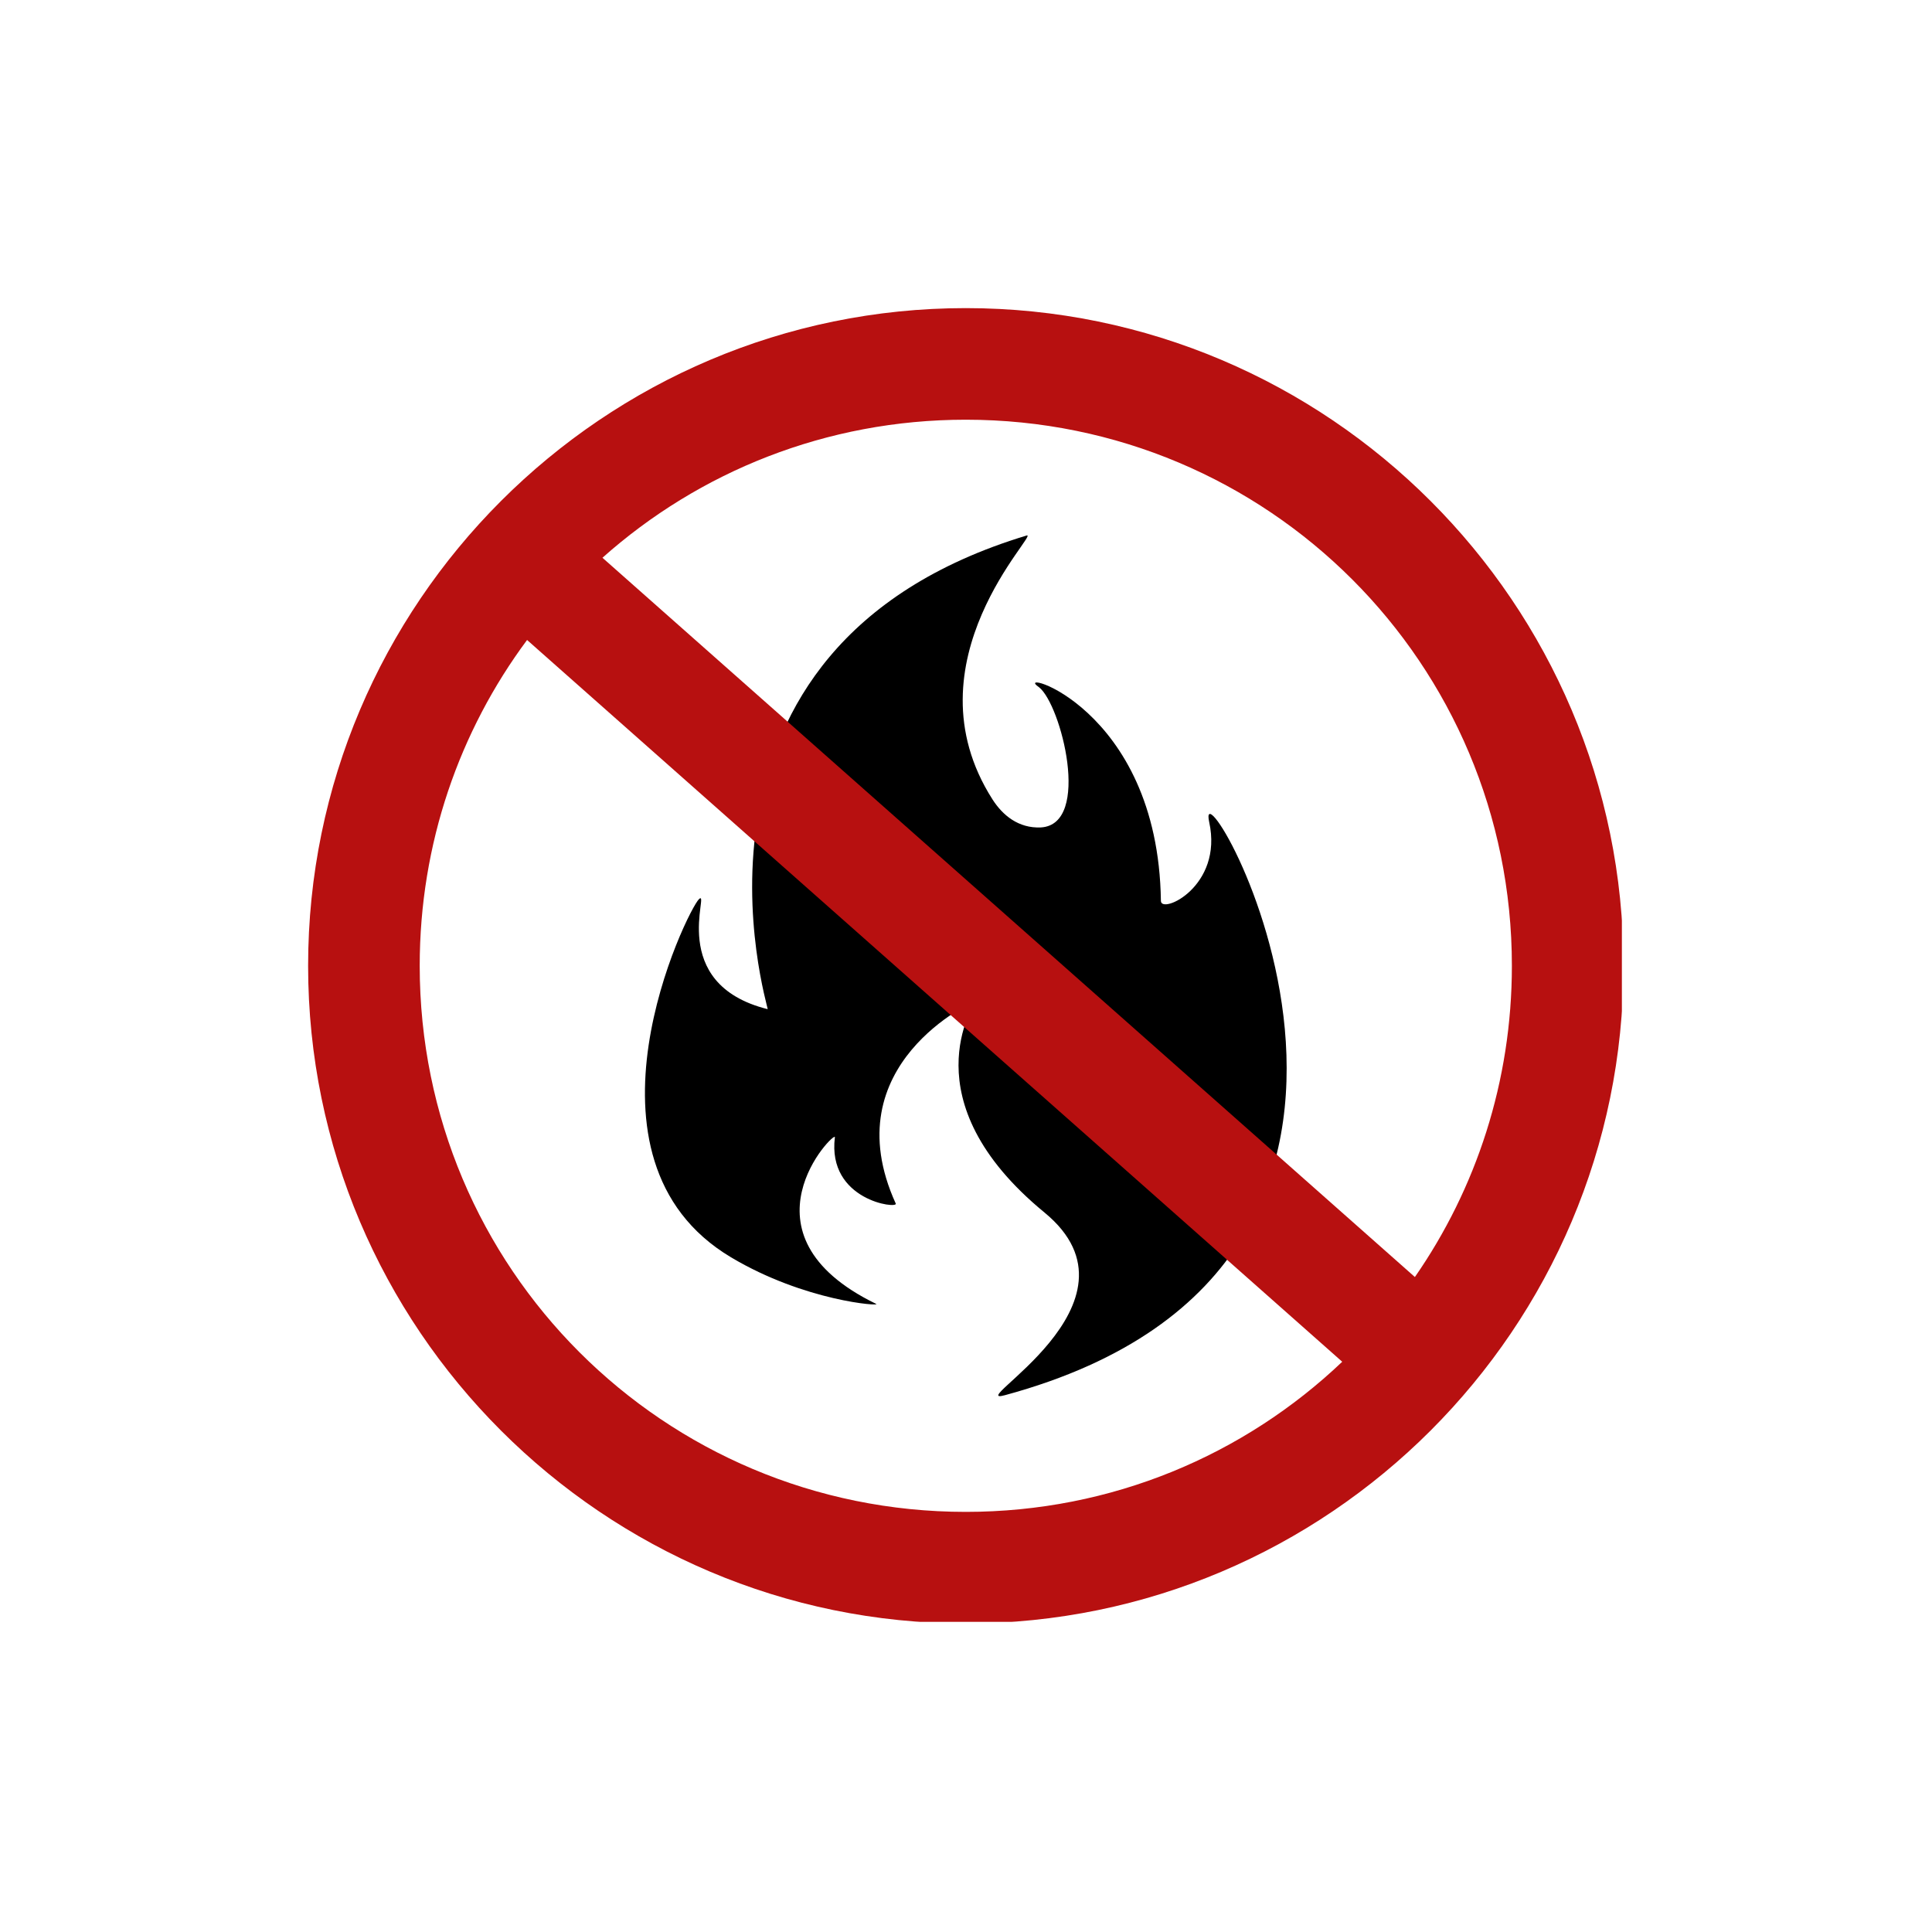
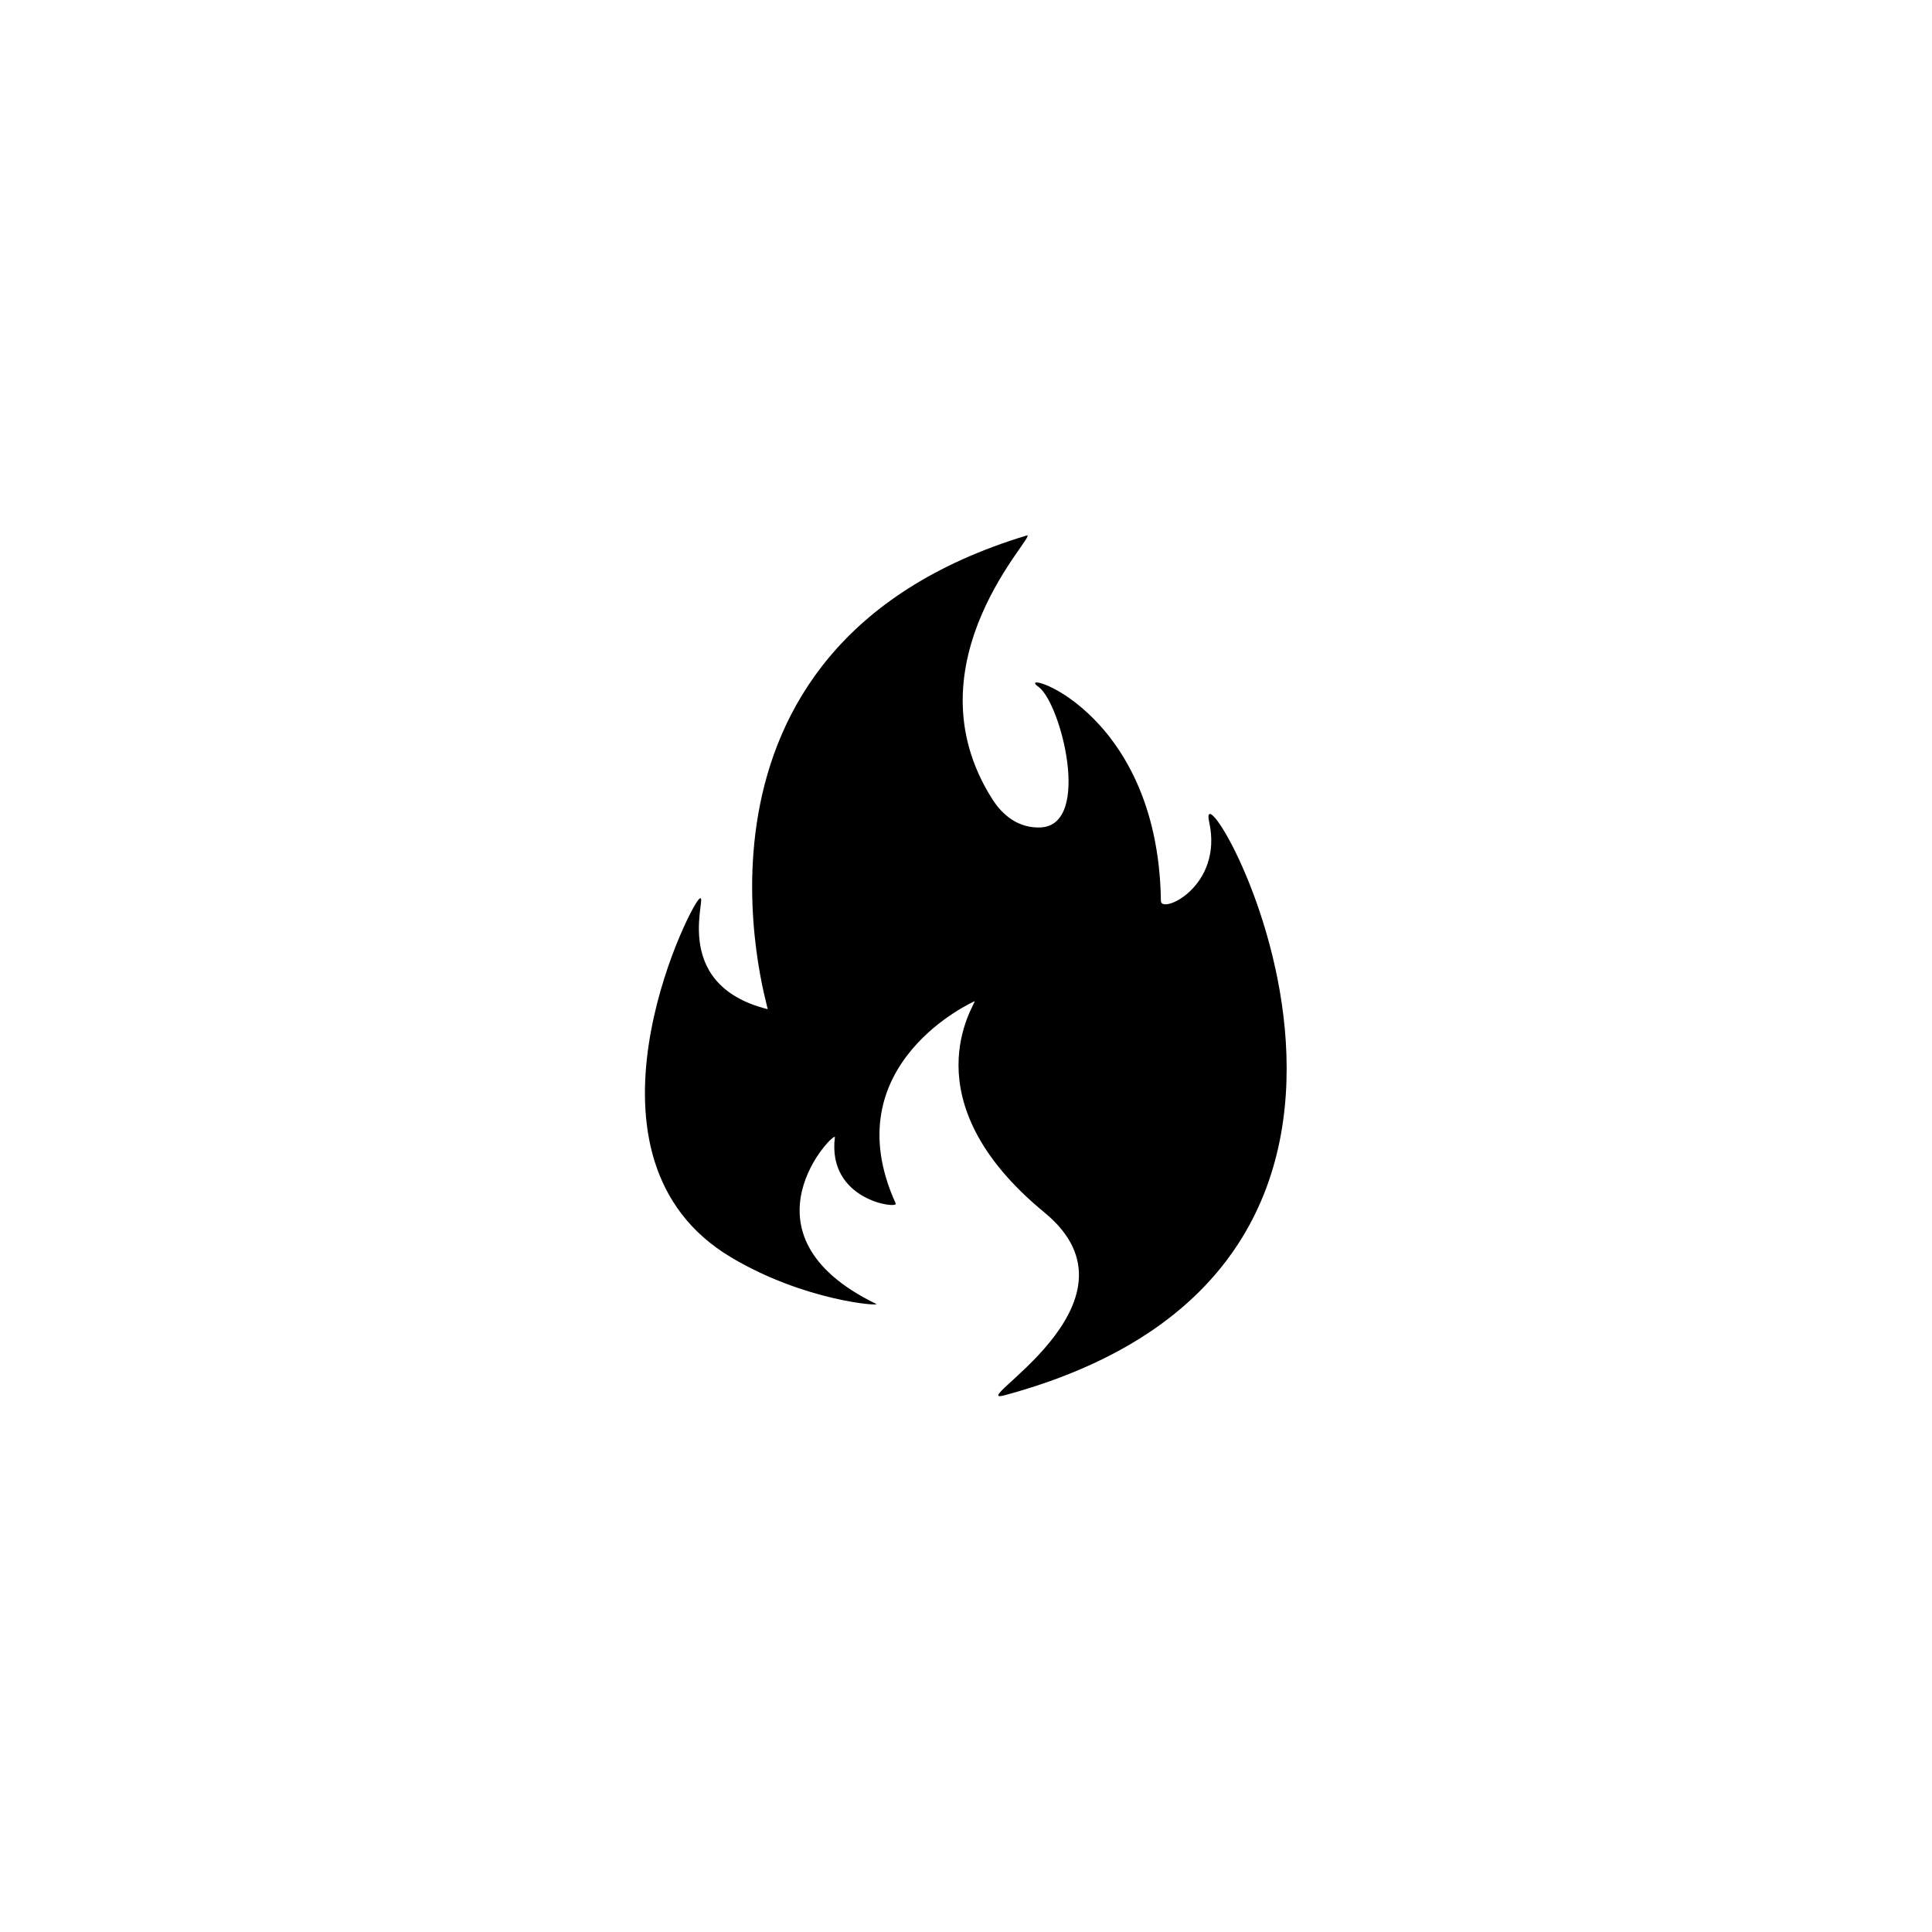
<svg xmlns="http://www.w3.org/2000/svg" width="100" zoomAndPan="magnify" viewBox="0 0 75 75" height="100" preserveAspectRatio="xMidYMid meet" version="1.0">
  <defs>
    <clipPath id="a32108ede2">
-       <path d="M 11.961 11.961 L 62.961 11.961 L 62.961 62.961 L 11.961 62.961 Z M 11.961 11.961 " clip-rule="nonzero" />
-     </clipPath>
+       </clipPath>
  </defs>
  <path fill="#000000" d="M 29.801 39.176 C 29.832 39.09 25.453 25.145 39.852 20.789 C 40.398 20.625 35.117 25.68 38.527 31.031 C 38.922 31.648 39.535 32.16 40.406 32.121 C 42.383 32.008 41.191 27.344 40.332 26.676 C 39.188 25.906 44.961 27.371 45.066 34.973 C 45.074 35.508 47.488 34.414 46.941 31.914 C 46.27 28.844 58.082 48.988 39.016 54.16 C 37.285 54.633 44.836 50.598 40.547 47.07 C 35.219 42.691 37.879 38.969 37.836 38.867 C 37.859 38.852 32.305 41.301 34.773 46.723 C 34.871 46.938 32.105 46.609 32.41 44.148 C 32.449 43.844 28.418 47.902 34.012 50.617 C 34.227 50.719 31.238 50.516 28.379 48.809 C 21.953 44.977 26.688 35.316 27.137 34.902 C 27.586 34.484 25.852 38.191 29.801 39.176 Z M 29.801 39.176 " fill-opacity="1" fill-rule="nonzero" />
  <g clip-path="url(#a32108ede2)">
-     <path fill="#b71010" d="M 37.492 11.961 C 23.418 11.961 11.961 23.418 11.961 37.492 C 11.961 51.566 23.418 63.023 37.492 63.023 C 51.566 63.023 63.023 51.566 63.023 37.492 C 63.023 23.418 51.566 11.961 37.492 11.961 Z M 37.492 16.293 C 49.227 16.293 58.691 25.758 58.691 37.492 C 58.691 41.988 57.301 46.148 54.926 49.574 L 23.387 21.652 C 27.133 18.316 32.07 16.293 37.492 16.293 Z M 20.461 24.844 L 52.105 52.863 C 48.305 56.477 43.168 58.691 37.492 58.691 C 25.758 58.691 16.293 49.227 16.293 37.492 C 16.293 32.746 17.84 28.371 20.461 24.844 Z M 20.461 24.844 " fill-opacity="1" fill-rule="nonzero" />
-   </g>
+     </g>
</svg>